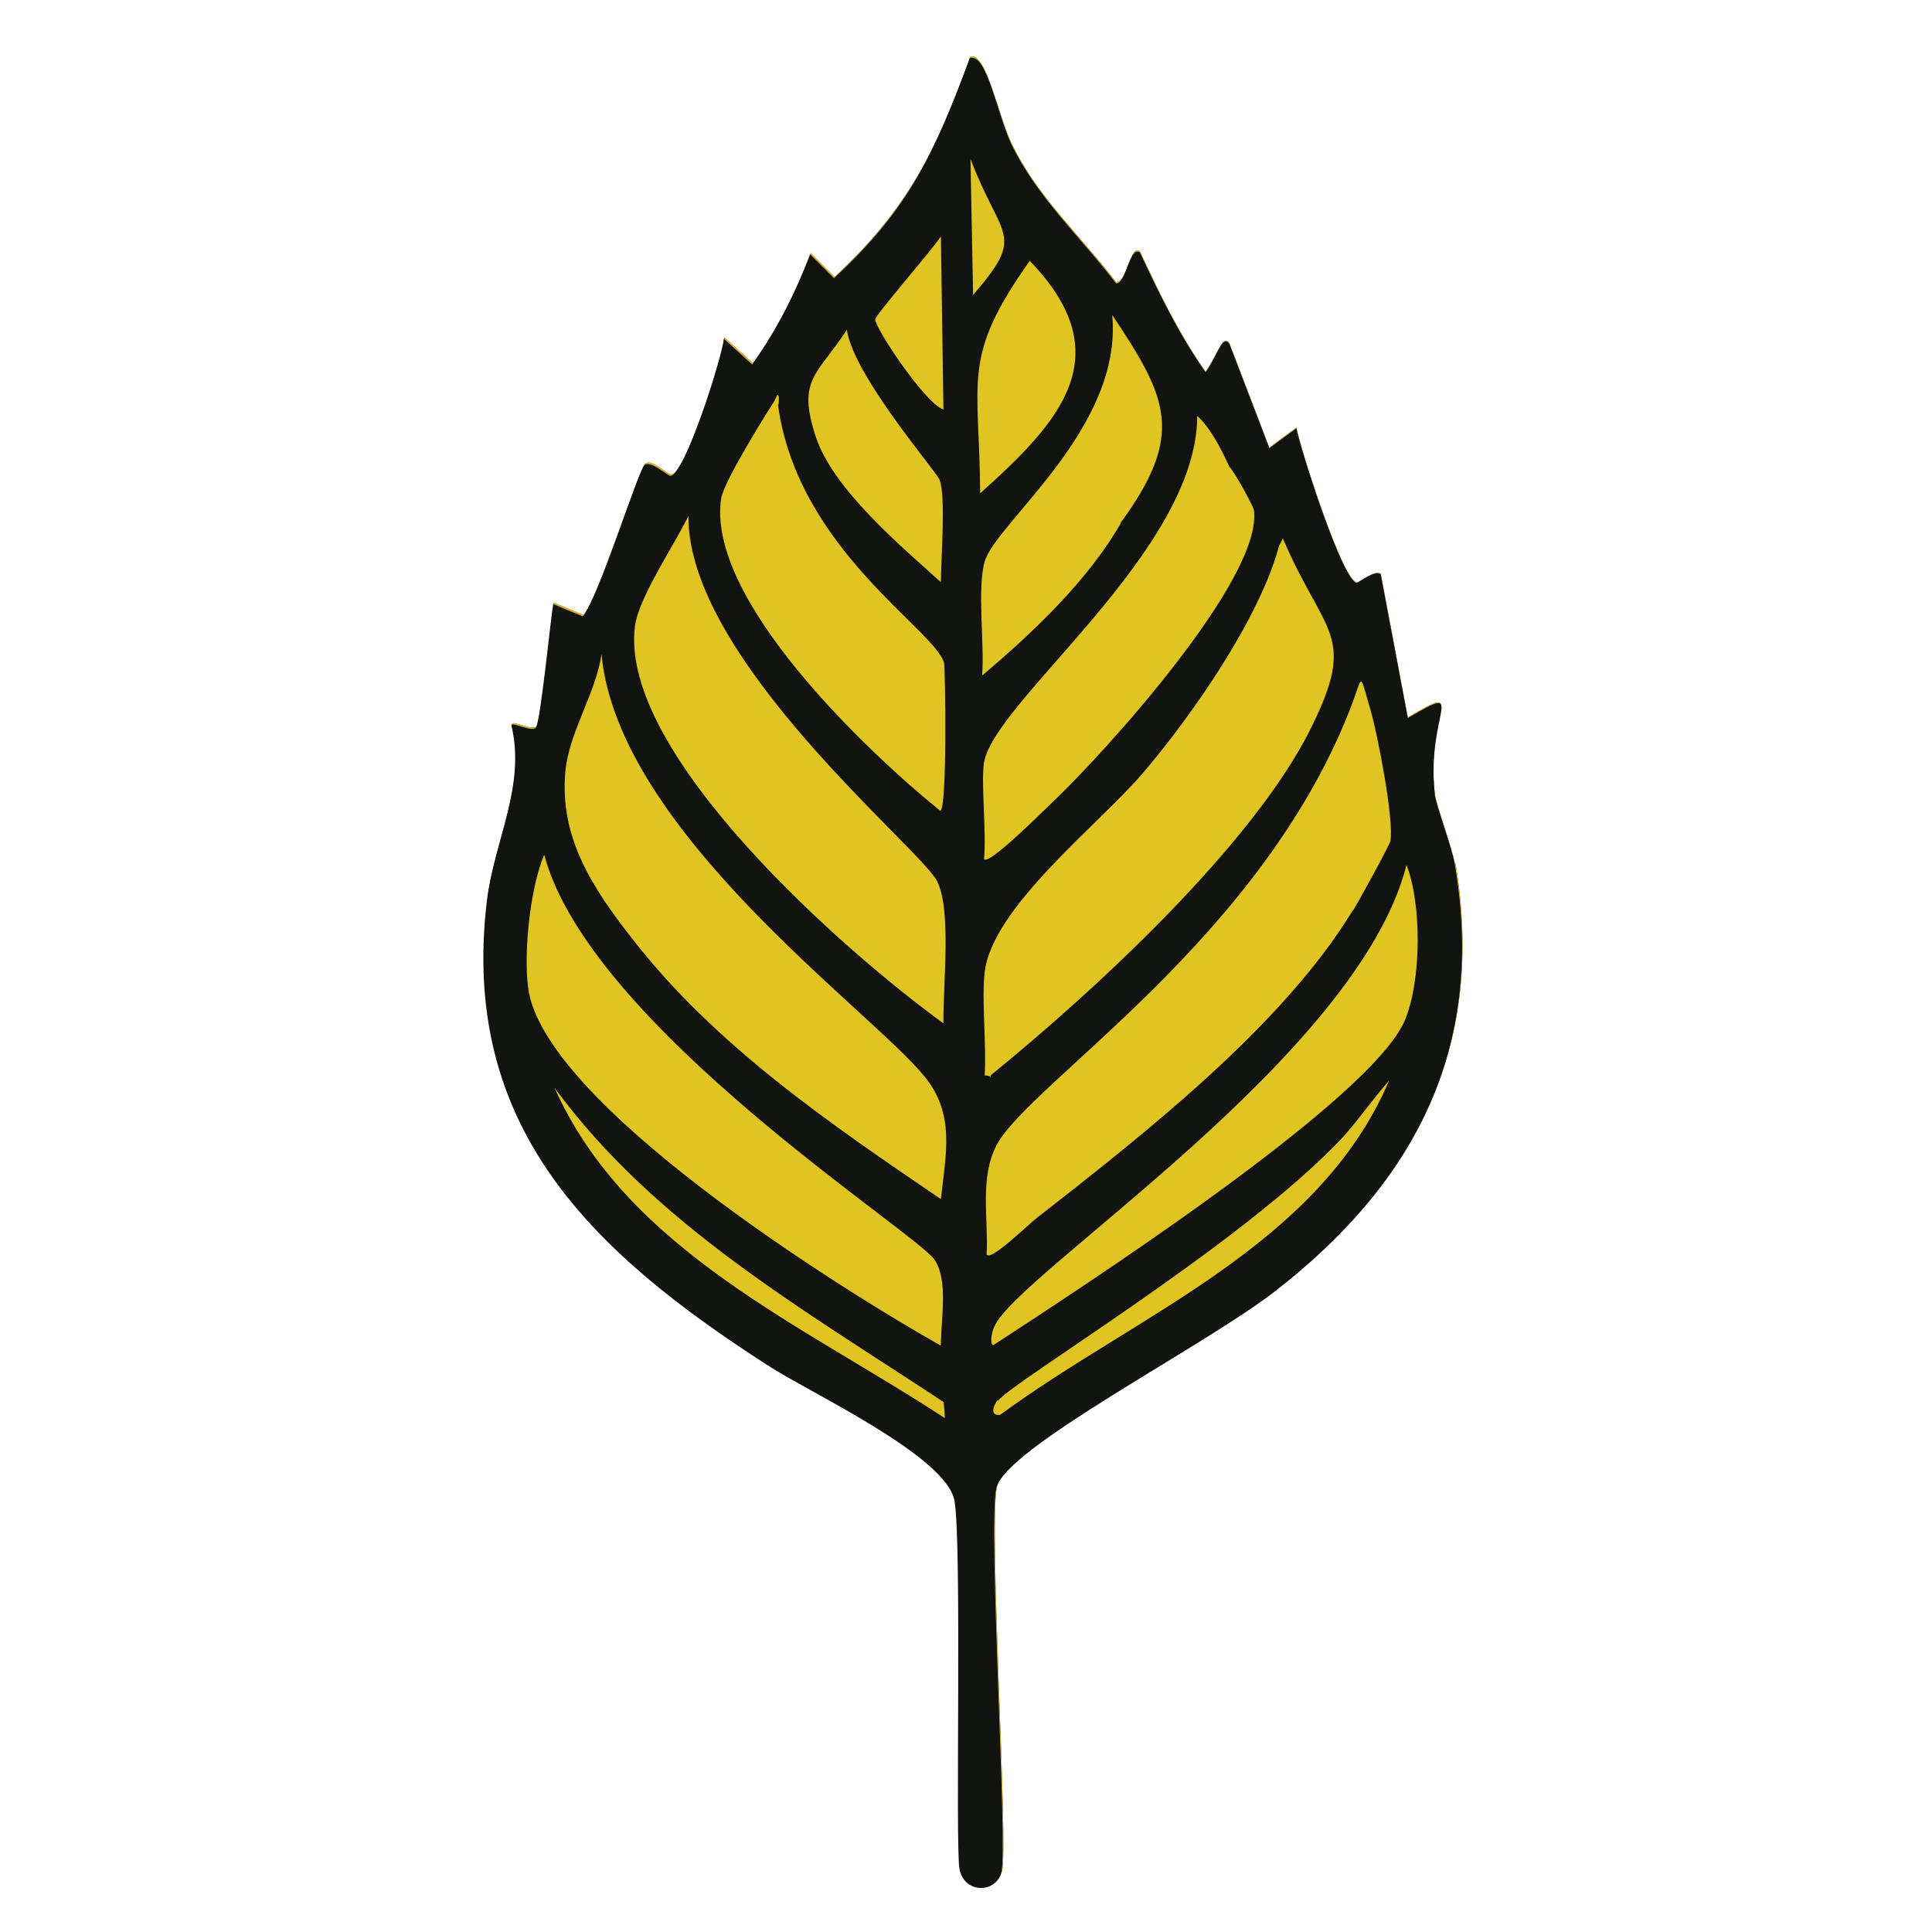
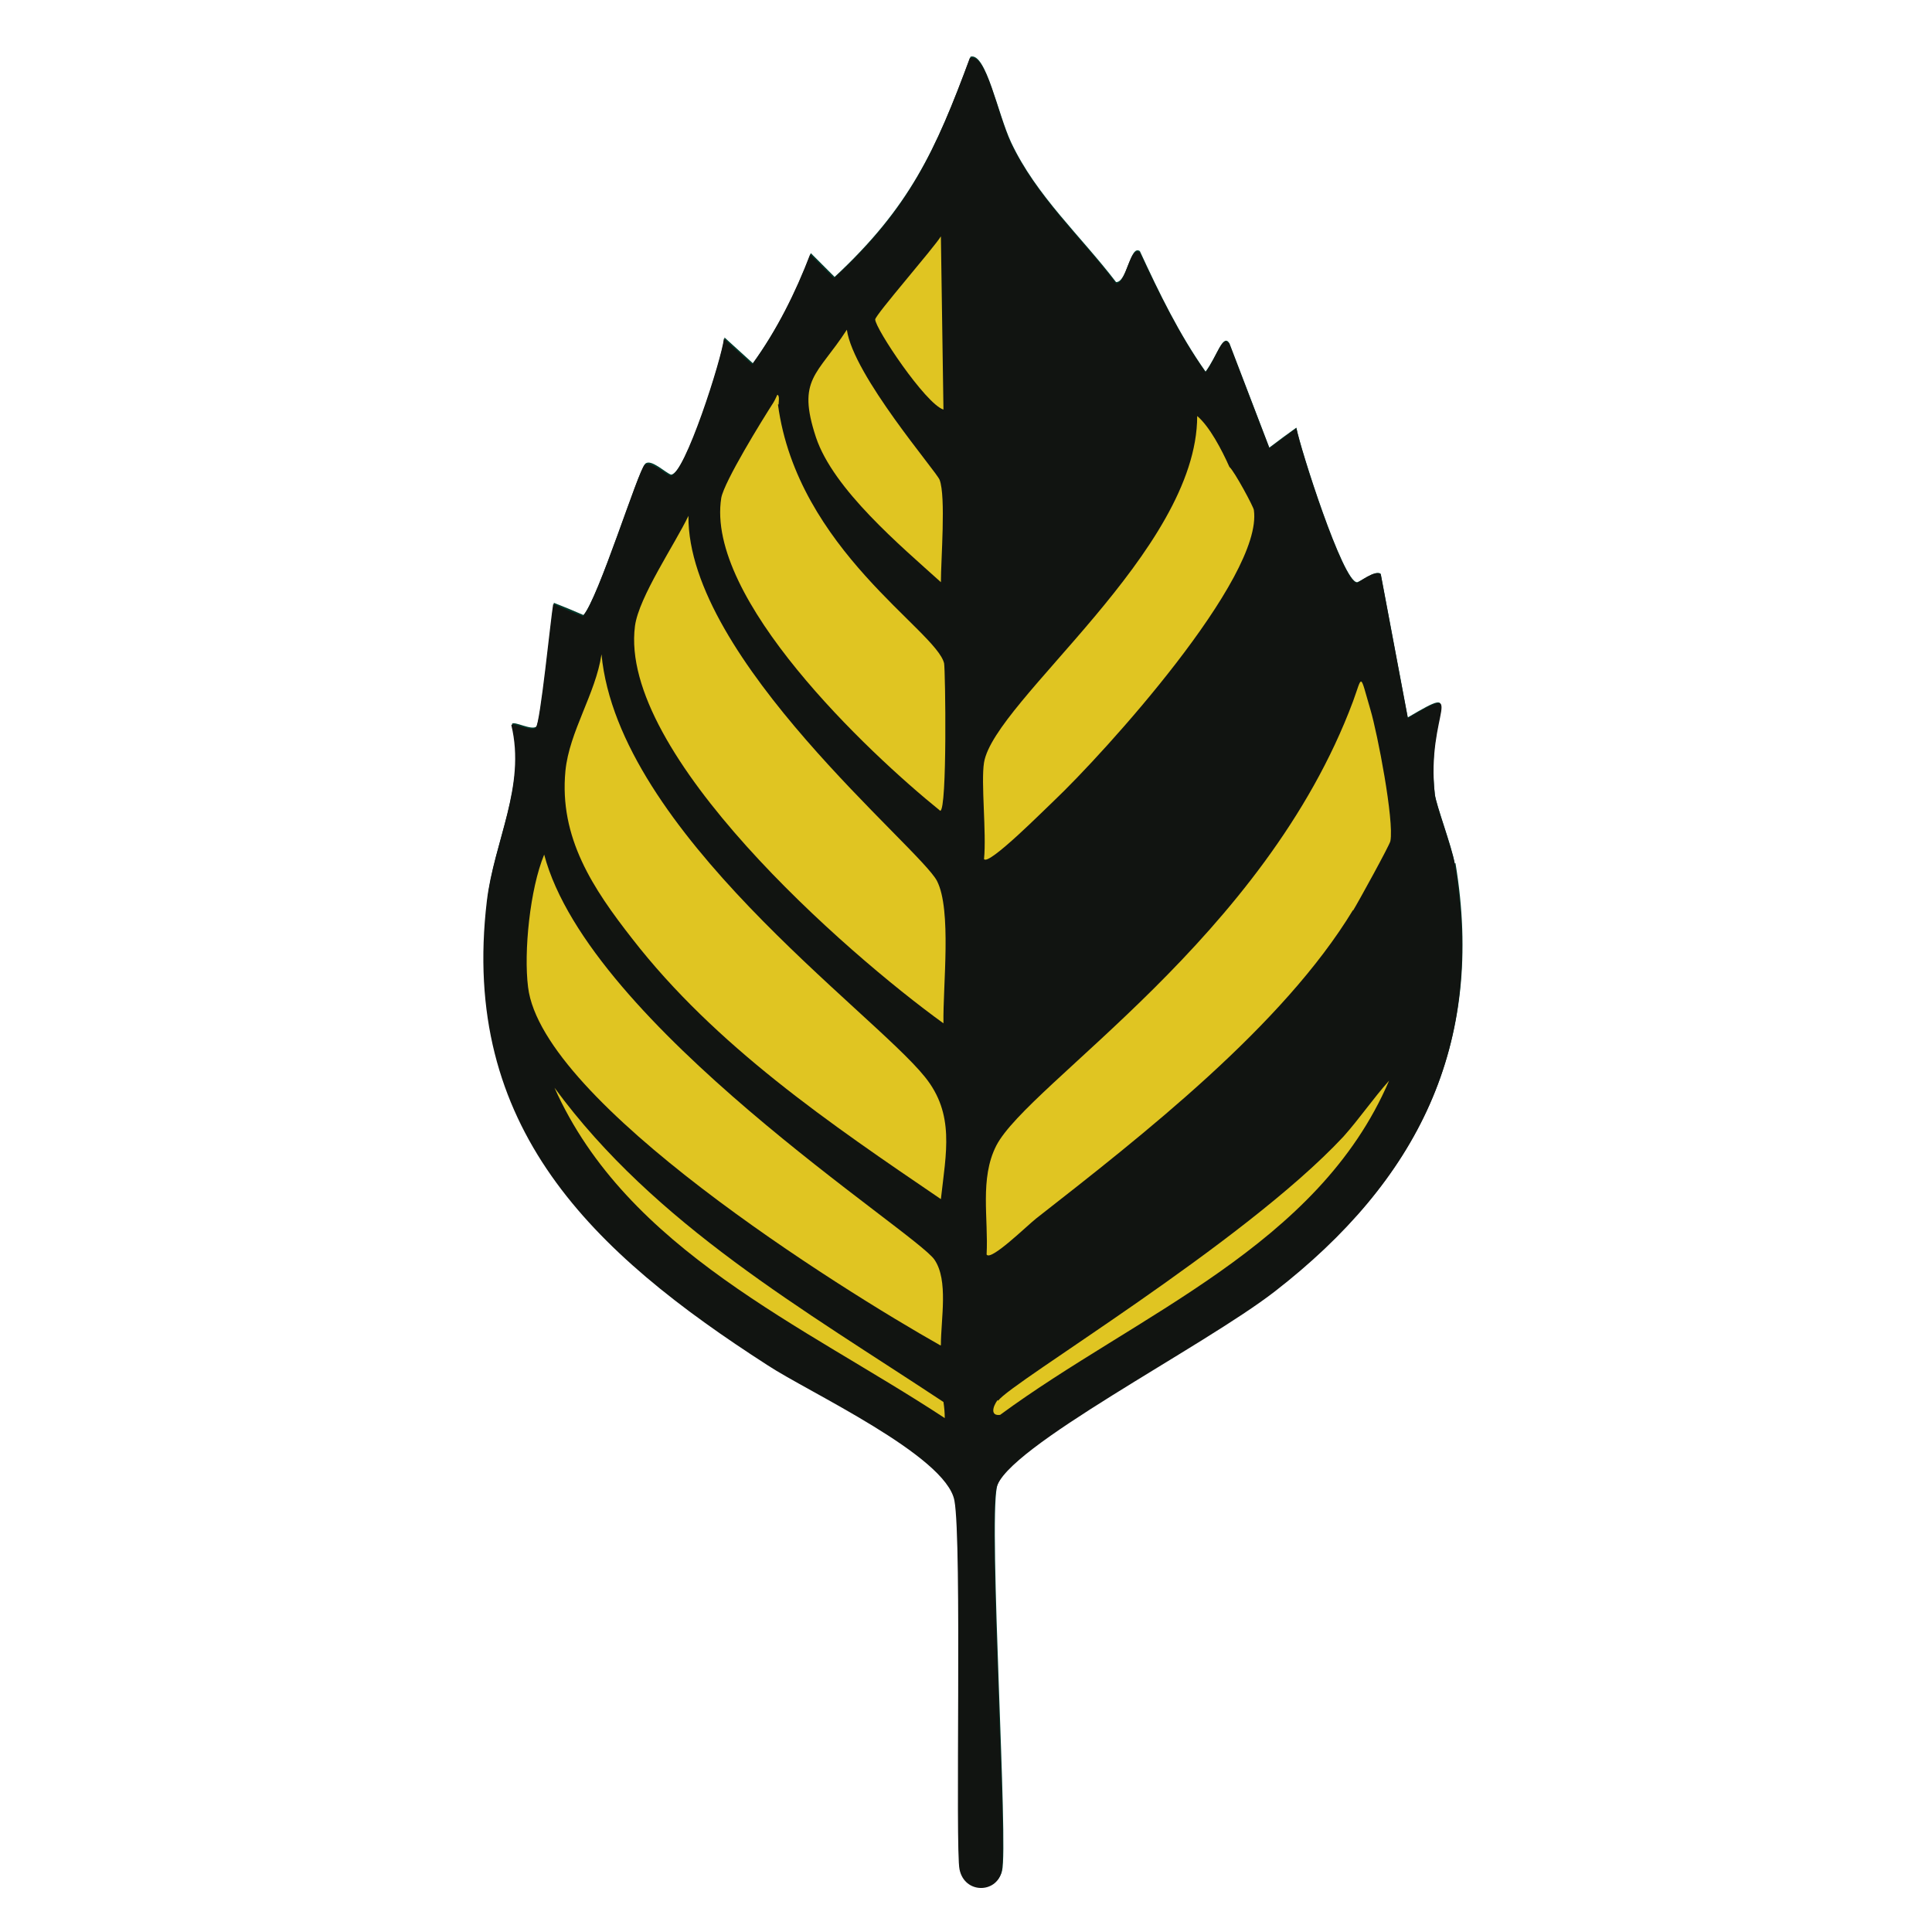
<svg xmlns="http://www.w3.org/2000/svg" id="Layer_1" viewBox="0 0 300 300">
  <defs>
    <style>.cls-1{fill:#e1ae25;}.cls-1,.cls-2,.cls-3,.cls-4{stroke-width:0px;}.cls-2{fill:#e0c522;}.cls-3{fill:#111411;}.cls-4{fill:#01392b;}</style>
  </defs>
  <path class="cls-4" d="M225.9,134.1c-.5-2.8-2.9-9.1-3.1-10.8-1.5-12.8,5.3-17.5-4.2-11.9q-2.1-11.2-4.2-22.3c-.8-.7-3.4,1.4-3.7,1.3-2.2-.1-8.8-20.8-9.4-24q-2.1,1.5-4.2,3.1-3.1-8.1-6.2-16.2c-1-1.6-1.9,2-3.7,4.4-4.1-5.8-7.2-12.2-10.2-18.7-1.5-1.1-2,4.9-3.7,4.8-5.5-7.2-12.4-13.4-16.3-21.7-2.1-4.5-3.9-14-6.3-13.3-5.4,14.6-9.5,23.4-21.1,34.2q-1.8-1.8-3.7-3.7c-2.3,6.1-5.2,11.9-9,17.1q-2.2-2-4.4-4c-.3,3-6,21.2-8.3,21.3-.9-.3-3.1-2.5-4-1.7-1,.8-7.2,20.8-9.6,23.5q-2.3-1-4.6-1.9c-.4,2.4-2,18.5-2.7,19.2-.7.7-3.5-.9-3.8-.4,2.3,9.5-2.8,18.2-3.8,27.3-4.1,35.2,16.4,54.6,43.6,72.1,6.3,4,27.7,13.9,29,21,1.2,6.3.1,54.3.8,57.3.8,3.8,5.7,3.7,6.5.4,1-4-2.1-53.4-.8-59.6,1.3-6.3,32.1-21.9,43.3-30.6,22-17.1,32.6-38.1,27.9-66.3Z" />
-   <path class="cls-1" d="M225.9,134.1c-.5-2.8-2.9-9.1-3.1-10.8-1.5-12.8,5.3-17.5-4.2-11.9q-2.1-11.2-4.2-22.3c-.8-.7-3.4,1.4-3.7,1.3-2.2-.1-8.8-20.8-9.4-24q-2.1,1.5-4.2,3.1-3.1-8.1-6.2-16.2c-1-1.6-1.9,2-3.7,4.4-4.1-5.8-7.2-12.2-10.2-18.7-1.5-1.1-2,4.9-3.7,4.8-5.5-7.2-12.4-13.4-16.3-21.7-2.1-4.5-3.9-14-6.3-13.3-5.4,14.6-9.5,23.4-21.1,34.2q-1.8-1.8-3.7-3.7c-2.3,6.1-5.2,11.9-9,17.1q-2.2-2-4.4-4c-.3,3-6,21.2-8.3,21.3-.9-.3-3.1-2.5-4-1.7-1,.8-7.2,20.8-9.6,23.5q-2.3-1-4.6-1.9c-.4,2.4-2,18.5-2.7,19.2-.7.7-3.5-.9-3.8-.4,2.3,9.5-2.8,18.2-3.8,27.3-4.1,35.2,16.4,54.6,43.6,72.1,6.3,4,27.7,13.9,29,21,1.2,6.3.1,54.3.8,57.3.8,3.8,5.7,3.7,6.5.4,1-4-2.1-53.4-.8-59.6,1.3-6.3,32.1-21.9,43.3-30.6,22-17.1,32.6-38.1,27.9-66.3Z" />
  <path class="cls-3" d="M150.7,9c2.5-.7,4.2,8.8,6.3,13.3,4,8.3,10.8,14.5,16.3,21.7,1.6.1,2.1-5.9,3.7-4.8,3,6.4,6.1,12.8,10.2,18.6,1.8-2.4,2.6-6,3.7-4.4l6.2,16.2,4.2-3.1c.6,3.2,7.2,23.9,9.4,24,.3,0,2.8-2.1,3.7-1.3q2.1,11.2,4.2,22.3c9.6-5.6,2.8-.9,4.2,11.9.2,1.7,2.6,8,3.1,10.8,4.8,28.2-5.9,49.2-27.9,66.3-11.2,8.7-41.9,24.3-43.3,30.6-1.3,6.2,1.8,55.6.8,59.6-.8,3.3-5.7,3.4-6.5-.4-.7-3,.4-51-.8-57.3-1.3-7-22.8-16.9-29-21-27.2-17.5-47.8-36.9-43.6-72.1,1.1-9.2,6.1-17.8,3.8-27.3.3-.5,3.1,1.1,3.8.4.7-.7,2.3-16.9,2.7-19.2q2.3,1,4.6,1.9c2.4-2.7,8.6-22.7,9.6-23.5.9-.7,3.2,1.4,4,1.7,2.2-.1,8-18.3,8.3-21.3l4.4,4c3.8-5.3,6.7-11.1,9-17.1q1.8,1.8,3.7,3.7c11.7-10.8,15.7-19.6,21.1-34.2Z" />
  <path class="cls-2" d="M146.5,158.9c-.1-5.8,1.3-17.6-1-22.1-2.6-5.1-38.8-34.5-38.6-56.7-2.1,4.4-7.7,12.6-8.3,17.1-2.6,19.8,32.8,50.8,47.9,61.7Z" />
  <path class="cls-2" d="M146.1,208.9c0-4.1,1.2-10.1-1-13.3-2.9-4.3-53.6-36.4-60.6-62.9-2.2,5.3-3.2,15.1-2.5,20.6,2.2,17.9,48.4,46.8,64,55.6Z" />
  <path class="cls-2" d="M120.9,62.8c0-.4.2-1.4-.2-1.5,0,0-.4.9-.6,1.2-1.8,2.8-7.6,12.2-8.1,14.8-2.5,15.6,22.6,39.4,34,48.6,1.1-.1.8-21.8.6-22.9-1.2-5.1-22.8-17.7-25.8-40.2Z" />
-   <path class="cls-2" d="M218.4,134.3c-7.5,29.8-60.6,63.5-64,71.7-.3.6-.8,2.5-.2,2.9,13-8.5,59-38.2,64-50.6,2.5-6.1,2.6-17.8.2-24Z" />
  <path class="cls-2" d="M146.1,90.5c0-3.6.8-13.4-.2-16-.5-1.3-13.4-16.2-14.4-23.3-4.6,7.1-7.8,7.6-4.8,16.7,2.7,8.1,13.2,16.9,19.4,22.5Z" />
-   <path class="cls-2" d="M159.9,40.5c-10.7,15.1-7.8,18.2-7.7,36.1,12.4-11.1,21.9-21.4,7.7-36.1Z" />
-   <path class="cls-2" d="M153.8,167c16-13,40.8-35.8,49.8-54,7.2-14.6,2.1-14.2-4.4-29.4q-.3.6-.6,1.2c-3,11.2-13.5,26.3-21.1,35.2-6.8,8-23.5,20.9-24.6,31-.5,4.3.3,11.2,0,16q.5,0,1,.2Z" />
  <path class="cls-2" d="M210.1,141.4c.8-1.3,5.7-10.2,5.8-10.8.6-3.2-2-16.7-3.1-20.4-1.7-5.8-1.2-5.4-2.7-1.3-13.7,36.7-50.4,59.3-55.4,69-2.6,5.1-1.2,11.3-1.5,16.9.6,1.1,6.3-4.5,7.7-5.6,16.5-12.9,38.3-29.9,49.2-47.9Z" />
  <path class="cls-2" d="M154.9,217.4c-.8,1.1-1.1,2.5.4,2.3,21.2-15.6,49.4-26.2,60.4-51.9-2.5,2.8-4.6,5.9-7.1,8.7-15.5,16.6-51.7,38.2-53.6,41Z" />
  <path class="cls-2" d="M86.1,168.9c11.3,25.3,38.7,36.9,60.6,51.3q0-1.2-.2-2.5c-21.6-14.3-44.8-27.5-60.4-48.8Z" />
  <path class="cls-2" d="M152.8,133.4c.7,1.1,9.6-7.9,10.8-9,7.8-7.4,32.6-34.7,31.1-45.2,0-.4-3-6-3.8-6.7-1.2-2.7-3.1-6.3-5-7.9,0,21-31.5,44.2-33.1,53.8-.5,3.1.4,10.9,0,15Z" />
  <path class="cls-2" d="M146.5,63.6q-.2-13.5-.4-26.9c-1.1,1.8-10.1,12.1-10.2,12.9,0,1.4,7.8,13.1,10.6,14Z" />
-   <path class="cls-2" d="M150.7,24.7q.2,10.6.4,21.1c8.3-9.6,4.4-8.5-.4-21.1Z" />
+   <path class="cls-2" d="M150.7,24.7q.2,10.6.4,21.1Z" />
  <path class="cls-2" d="M93.4,101.6c-.9,6.1-5,12-5.6,18.1-1,10.4,4.3,18.3,10.4,26.1,12.9,16.6,30.7,28.7,47.9,40.4.8-7.2,2.2-13.2-2.5-19-8.2-10.2-47.6-38.1-50.2-65.6Z" />
-   <path class="cls-2" d="M174,81.2c10-13.7,7.4-19.3-1.3-32.3,1.7,17.6-18.1,32.3-19.8,38.3-1.2,4.1,0,12.9-.4,17.7,7.8-6.6,16.4-14.7,21.5-23.6Z" />
</svg>